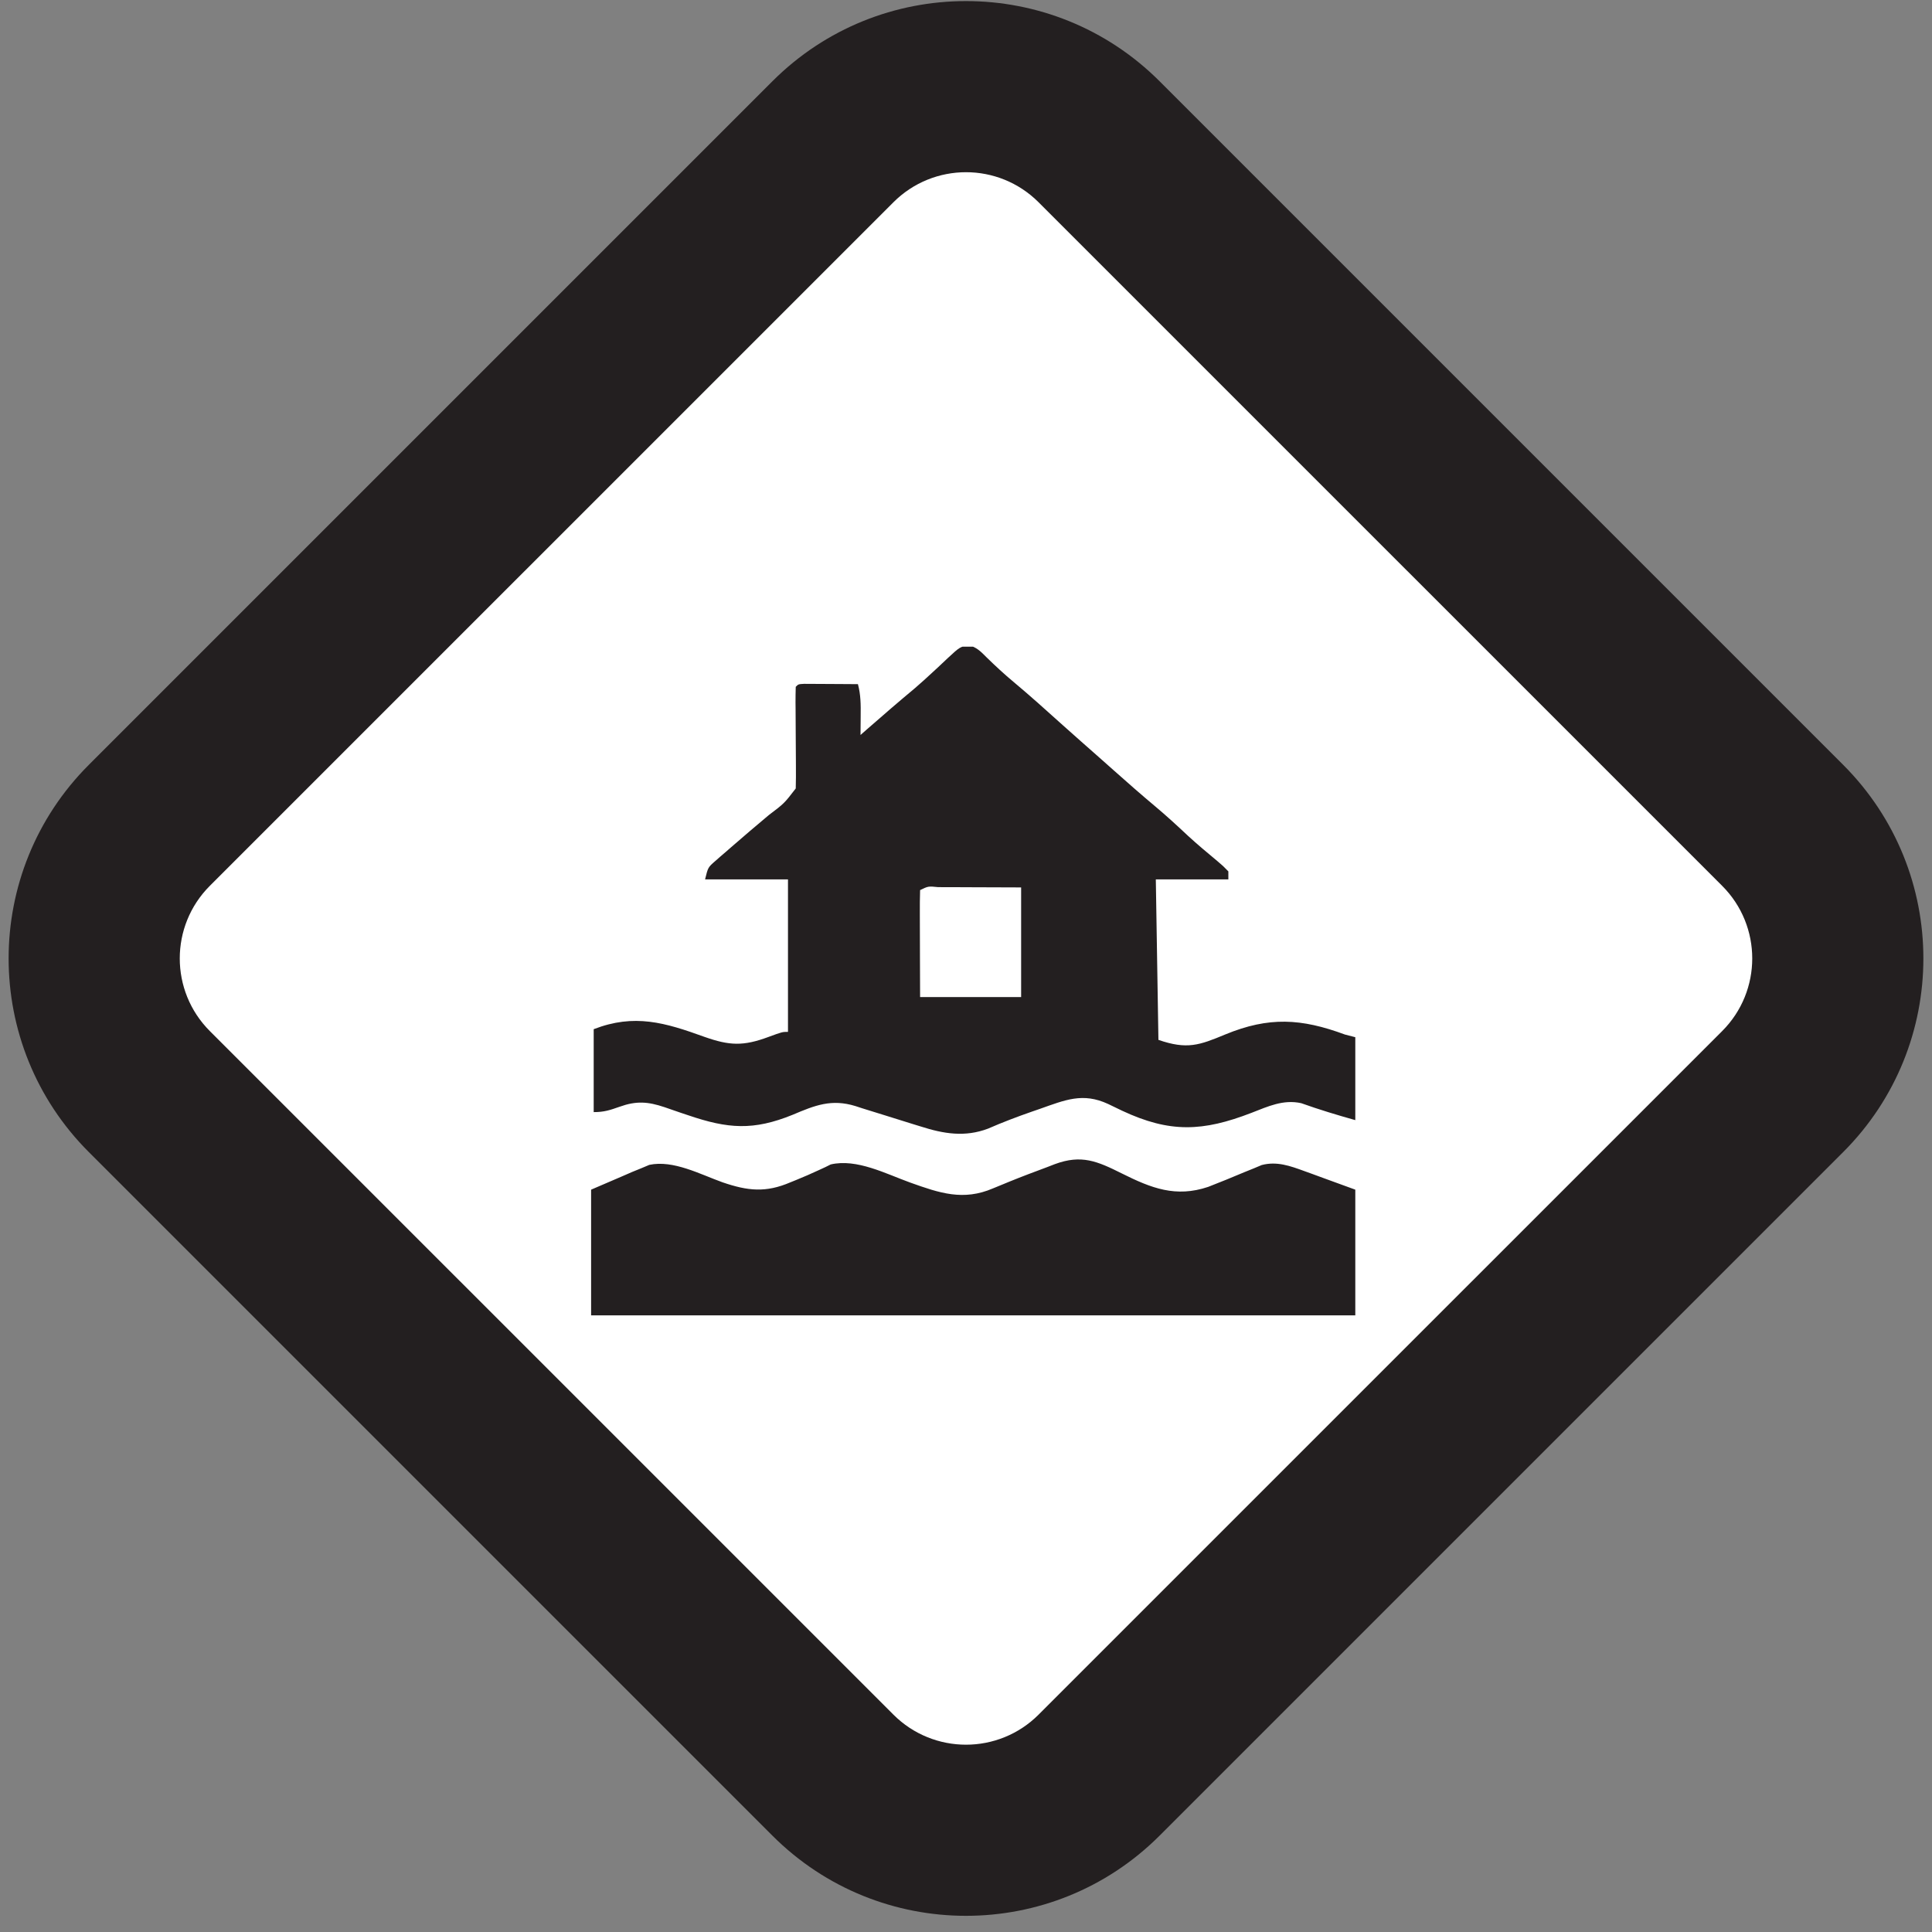
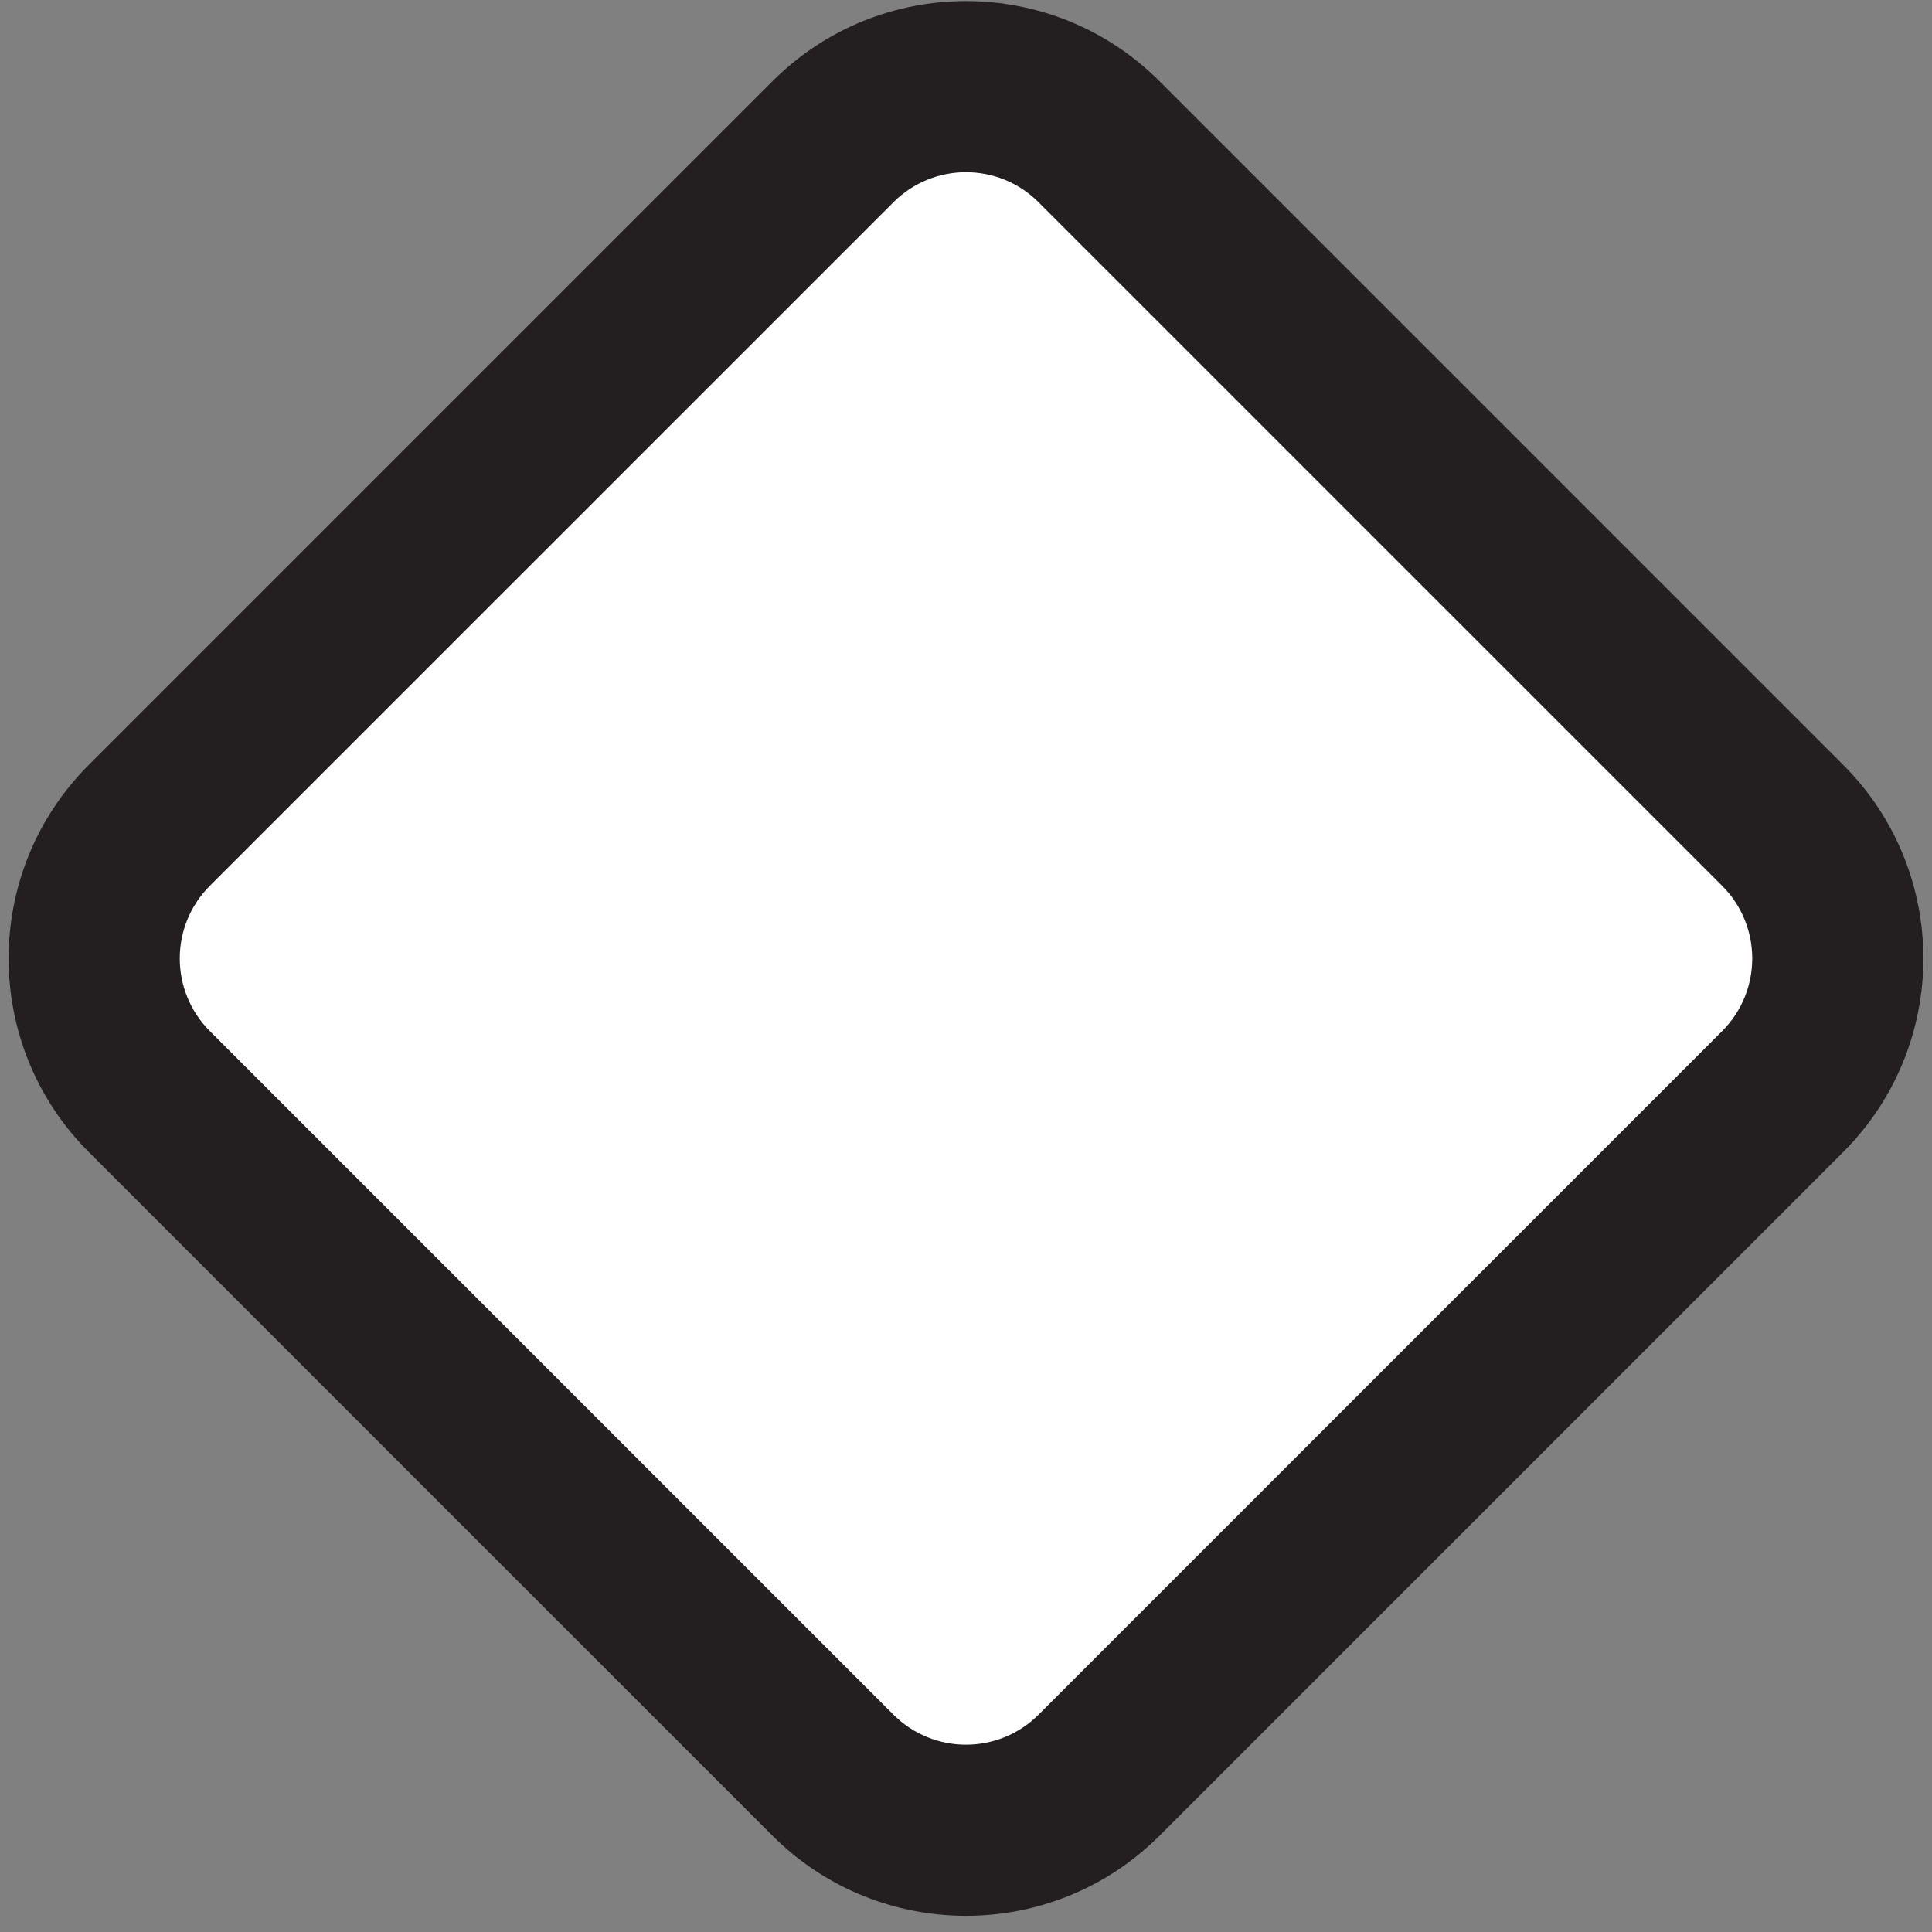
<svg xmlns="http://www.w3.org/2000/svg" width="112" height="112" viewBox="0 0 112 112" fill="none">
  <rect x="0" y="0" width="112" height="112" fill="#808080" stroke="none" />
  <path d="M8.657 63.279C4.395 59.017 4.395 52.108 8.657 47.846L48.283 8.219C52.545 3.957 59.455 3.957 63.717 8.219L103.343 47.846C107.605 52.108 107.605 59.017 103.343 63.279L63.717 102.906C59.455 107.168 52.545 107.168 48.283 102.906L8.657 63.279Z" fill="white" />
  <path fill-rule="evenodd" clip-rule="evenodd" d="M5.149 66.787C-1.05 60.588 -1.05 50.537 5.149 44.339L44.776 4.712C50.975 -1.487 61.025 -1.487 67.224 4.712L106.851 44.339C113.05 50.537 113.05 60.588 106.851 66.787L67.224 106.413C61.025 112.612 50.975 112.612 44.776 106.413L5.149 66.787ZM12.164 51.353C9.84 53.678 9.84 57.447 12.164 59.772L51.791 99.398C54.116 101.723 57.884 101.723 60.209 99.398L99.836 59.772C102.16 57.447 102.16 53.678 99.836 51.353L60.209 11.727C57.884 9.402 54.116 9.402 51.791 11.727L12.164 51.353Z" fill="#231F20" />
  <mask id="mask0_3110_31919" style="mask-type:alpha" maskUnits="userSpaceOnUse" x="28" y="28" width="57" height="57">
-     <rect x="28.729" y="28.788" width="55.376" height="55.376" fill="#D9D9D9" />
-   </mask>
+     </mask>
  <g mask="url(#mask0_3110_31919)">
</g>
  <g clip-path="url(#clip0_3110_31919)">
-     <path d="M56.14 37.395C56.615 37.523 56.837 37.747 57.187 38.101C57.702 38.604 58.22 39.086 58.773 39.545C59.74 40.353 60.675 41.198 61.614 42.042C62.319 42.673 63.029 43.299 63.739 43.925C64.007 44.163 64.274 44.401 64.542 44.638C65.343 45.35 66.146 46.058 66.967 46.745C67.622 47.294 68.249 47.869 68.872 48.456C69.424 48.962 69.996 49.44 70.571 49.918C70.909 50.205 70.909 50.205 71.209 50.515C71.209 50.668 71.209 50.822 71.209 50.98C69.822 50.98 68.434 50.98 67.004 50.98C67.054 54.05 67.104 57.12 67.155 60.283C68.811 60.853 69.518 60.599 71.029 59.969C73.56 58.927 75.433 59.036 77.967 59.973C78.165 60.024 78.364 60.075 78.568 60.128C78.568 61.714 78.568 63.3 78.568 64.935C77.501 64.634 76.475 64.326 75.435 63.953C74.391 63.723 73.512 64.14 72.546 64.514C69.723 65.605 67.813 65.683 65.052 64.39C64.781 64.261 64.51 64.131 64.24 63.999C62.769 63.316 61.742 63.769 60.275 64.285C60.12 64.339 59.966 64.392 59.806 64.447C58.951 64.745 58.111 65.064 57.28 65.427C55.941 65.935 54.702 65.729 53.376 65.303C53.174 65.241 53.174 65.241 52.968 65.178C52.395 65.003 51.823 64.823 51.251 64.642C50.827 64.508 50.403 64.377 49.979 64.247C49.849 64.205 49.72 64.163 49.587 64.119C48.202 63.694 47.246 64.075 45.952 64.625C43.668 65.552 42.199 65.438 39.89 64.651C39.739 64.6 39.588 64.55 39.432 64.498C39.129 64.397 38.827 64.293 38.526 64.185C37.555 63.859 36.886 63.812 35.919 64.159C35.353 64.358 35.022 64.47 34.417 64.47C34.417 62.883 34.417 61.297 34.417 59.663C36.781 58.748 38.547 59.28 40.844 60.11C42.288 60.619 43.088 60.654 44.535 60.118C45.353 59.818 45.353 59.818 45.68 59.818C45.68 56.901 45.68 53.985 45.68 50.98C44.094 50.98 42.508 50.98 40.874 50.98C41.043 50.282 41.043 50.282 41.474 49.907C41.567 49.825 41.659 49.744 41.755 49.659C41.855 49.574 41.954 49.488 42.057 49.4C42.209 49.267 42.209 49.267 42.365 49.131C43.094 48.495 43.831 47.87 44.571 47.249C45.463 46.575 45.463 46.575 46.13 45.708C46.142 45.269 46.144 44.834 46.14 44.394C46.139 44.264 46.139 44.134 46.138 44.001C46.136 43.584 46.133 43.168 46.13 42.752C46.127 42.205 46.123 41.657 46.121 41.109C46.119 40.919 46.119 40.919 46.117 40.724C46.116 40.421 46.122 40.119 46.13 39.816C46.281 39.661 46.281 39.661 46.615 39.643C46.759 39.644 46.903 39.645 47.051 39.646C47.284 39.647 47.284 39.647 47.522 39.647C47.685 39.649 47.849 39.65 48.017 39.651C48.263 39.652 48.263 39.652 48.514 39.653C48.921 39.655 49.328 39.658 49.735 39.661C49.9 40.271 49.902 40.853 49.894 41.483C49.894 41.591 49.893 41.699 49.892 41.81C49.89 42.076 49.888 42.342 49.885 42.607C50.007 42.5 50.128 42.393 50.254 42.283C51.175 41.475 52.102 40.675 53.043 39.891C53.391 39.59 53.73 39.285 54.066 38.971C54.166 38.879 54.267 38.786 54.37 38.691C54.568 38.507 54.764 38.322 54.959 38.136C55.629 37.517 55.629 37.517 56.14 37.395ZM53.339 51.6C53.325 52.059 53.321 52.514 53.324 52.972C53.324 53.109 53.325 53.247 53.325 53.389C53.326 53.829 53.327 54.27 53.329 54.711C53.33 55.009 53.331 55.307 53.331 55.605C53.333 56.337 53.336 57.07 53.339 57.802C55.272 57.802 57.204 57.802 59.196 57.802C59.196 55.704 59.196 53.606 59.196 51.445C58.257 51.442 57.319 51.439 56.352 51.435C56.055 51.434 55.758 51.432 55.453 51.431C55.219 51.431 54.986 51.43 54.752 51.43C54.629 51.429 54.507 51.428 54.381 51.428C53.814 51.37 53.814 51.37 53.339 51.6Z" fill="#231F20" />
-     <path d="M65.034 68.026C66.746 68.881 68.159 69.436 70.039 68.805C70.749 68.532 71.45 68.24 72.152 67.946C72.411 67.841 72.411 67.841 72.675 67.735C72.83 67.67 72.985 67.605 73.144 67.538C74.02 67.309 74.79 67.588 75.62 67.891C75.776 67.948 75.932 68.004 76.093 68.062C76.287 68.133 76.481 68.205 76.681 68.278C77.615 68.619 77.615 68.619 78.568 68.966C78.568 71.371 78.568 73.776 78.568 76.254C63.949 76.254 49.329 76.254 34.267 76.254C34.267 73.849 34.267 71.444 34.267 68.966C34.861 68.711 35.456 68.455 36.069 68.191C36.263 68.107 36.457 68.022 36.657 67.935C36.819 67.869 36.981 67.803 37.148 67.736C37.311 67.667 37.475 67.599 37.643 67.528C39.034 67.233 40.592 68.077 41.89 68.541C43.348 69.041 44.396 69.153 45.821 68.54C45.977 68.477 45.977 68.477 46.136 68.413C46.587 68.23 47.031 68.037 47.473 67.831C47.596 67.774 47.72 67.717 47.848 67.658C47.95 67.607 48.052 67.556 48.157 67.504C49.666 67.151 51.36 68.049 52.77 68.556C54.464 69.162 55.84 69.635 57.572 68.889C57.777 68.804 57.982 68.72 58.188 68.636C58.299 68.59 58.41 68.544 58.525 68.497C59.247 68.203 59.976 67.93 60.707 67.658C60.853 67.602 61 67.545 61.151 67.486C62.694 66.916 63.608 67.314 65.034 68.026Z" fill="#231F20" />
-   </g>
+     </g>
  <defs>
    <clipPath id="clip0_3110_31919">
-       <rect width="44.301" height="38.763" fill="white" transform="translate(34.267 37.49)" />
-     </clipPath>
+       </clipPath>
  </defs>
</svg>